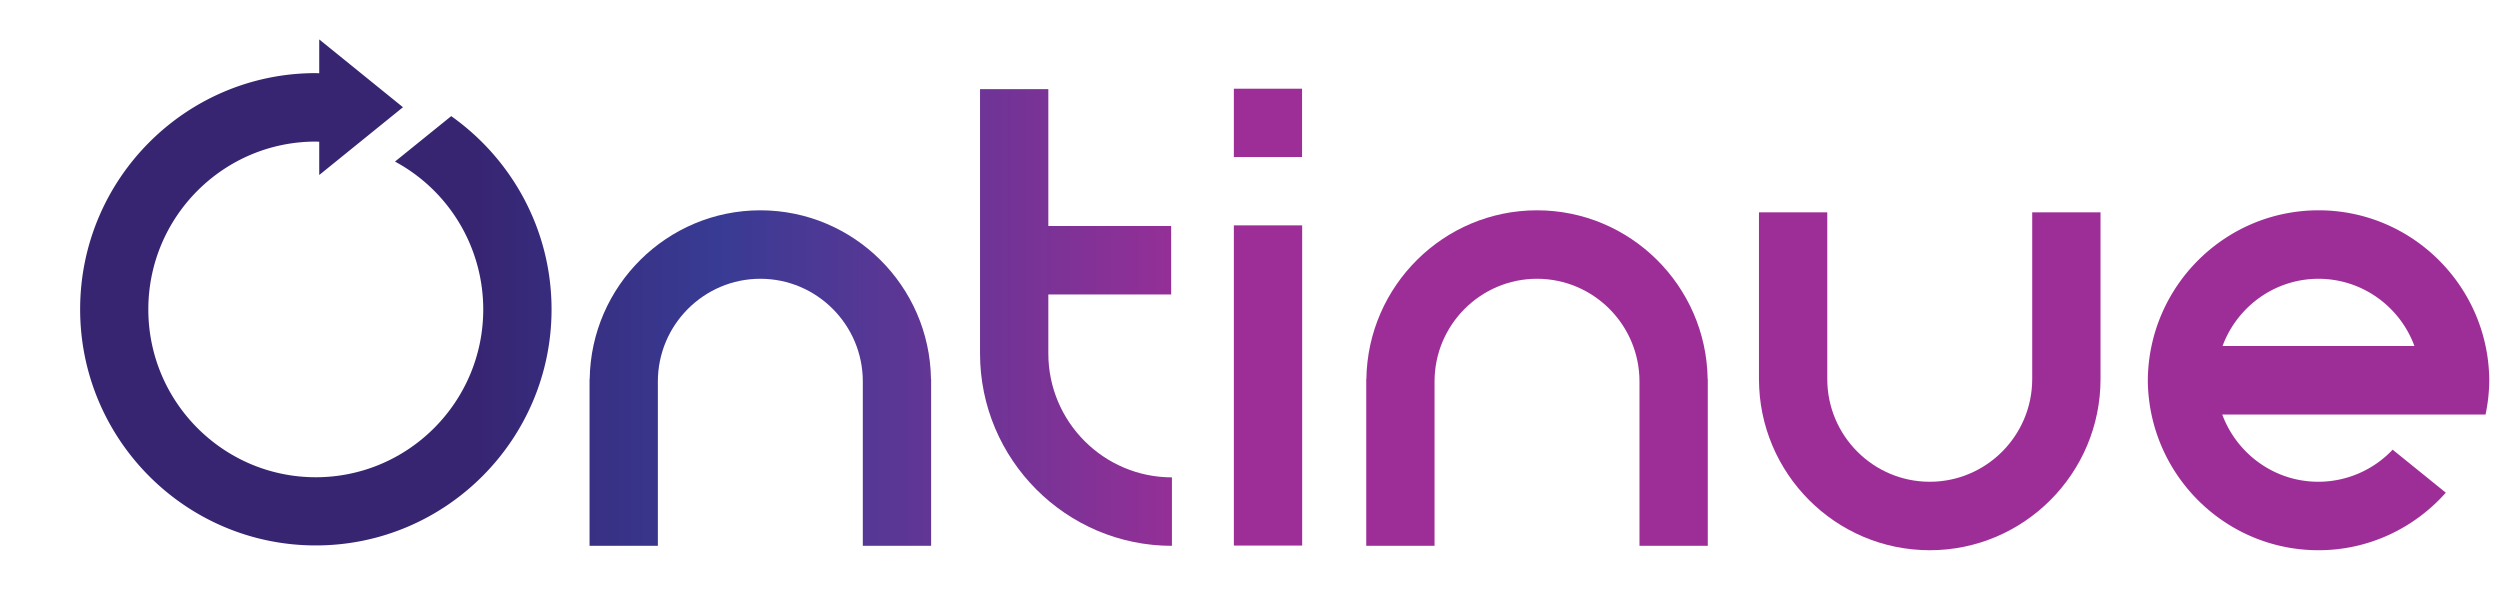
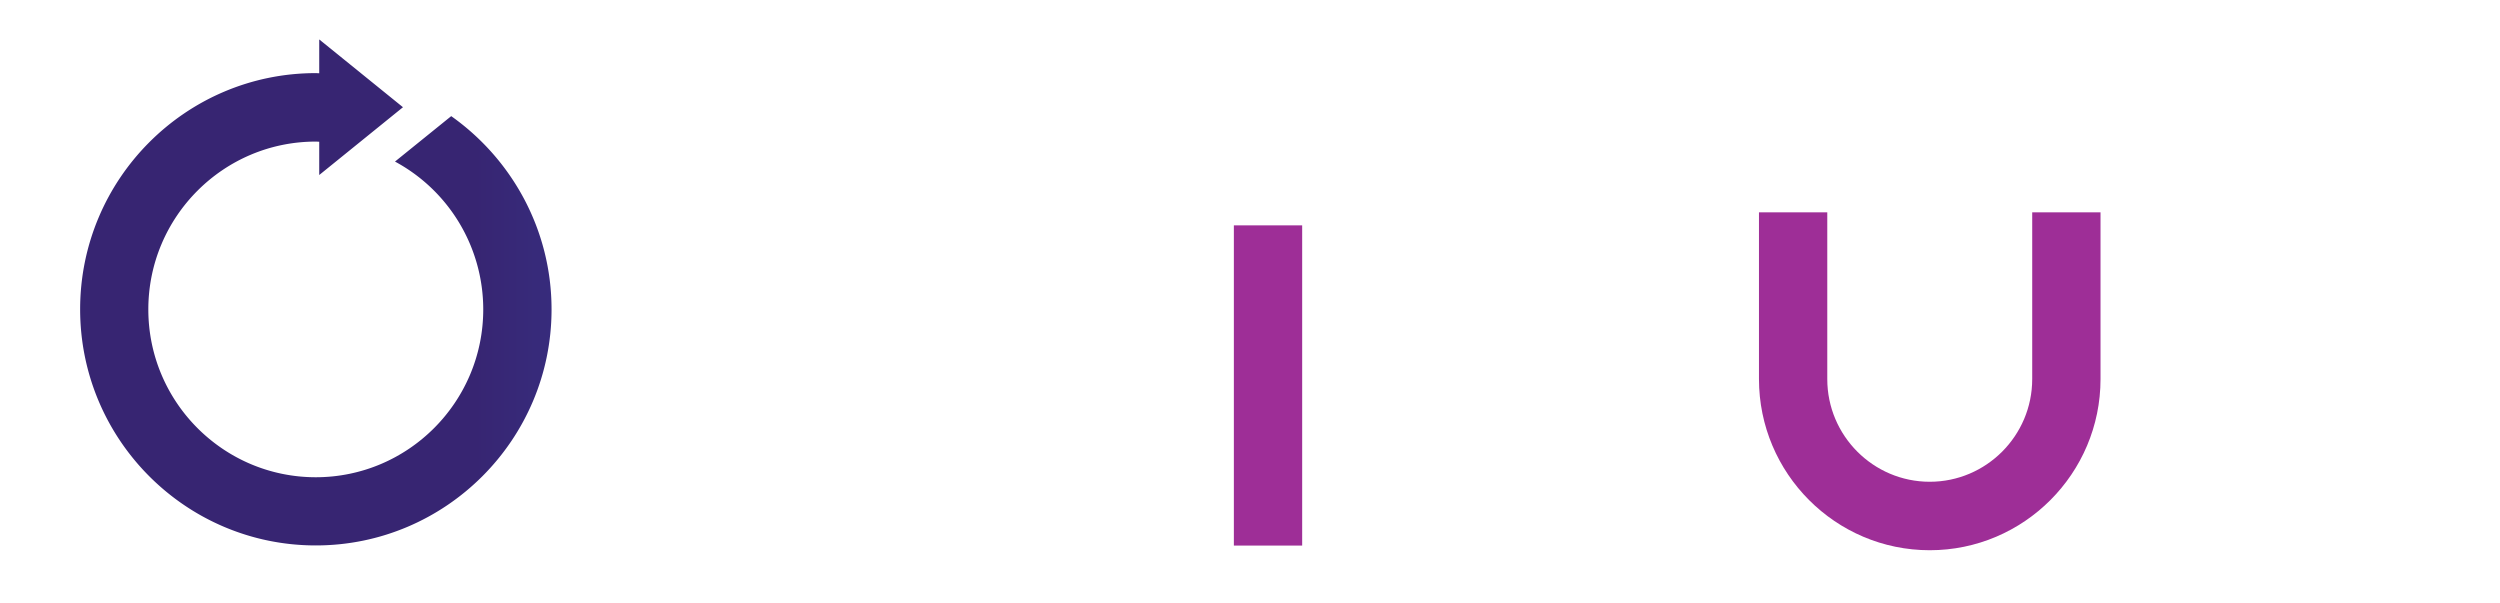
<svg xmlns="http://www.w3.org/2000/svg" width="145" height="35" viewBox="0 0 145 35" fill="none">
  <g clip-path="url(#a)">
-     <path d="M44.1 12.198c-5.412 0-9.82 4.38-9.898 9.788h-.008v9.672h3.962v-9.533c0-3.283 2.668-5.956 5.944-5.956s5.943 2.673 5.943 5.956v9.533h3.962v-9.672h-.008c-.077-5.408-4.486-9.788-9.898-9.788z" fill="url(#b)" />
    <path d="M31.99 17.946c0-4.628-2.305-8.722-5.82-11.21l-3.26 2.635a9.74 9.74 0 0 1 5.118 8.575c0 5.369-4.356 9.734-9.713 9.734-5.357 0-9.712-4.365-9.712-9.734 0-5.37 4.355-9.734 9.712-9.734.07 0 .131.008.2.008v1.931l4.857-3.932-4.857-3.932v1.962c-.069 0-.138-.008-.2-.008-7.539 0-13.667 6.142-13.667 13.697 0 7.556 6.128 13.697 13.667 13.697s13.675-6.142 13.675-13.69z" fill="url(#c)" />
-     <path d="M67.972 27.688v3.97c-6.136 0-11.13-5.006-11.13-11.155V5.168h3.961v7.942h7.123v3.97h-7.123v3.423c0 3.963 3.215 7.184 7.17 7.184z" fill="url(#d)" />
-     <path d="M89.147 12.198c-5.411 0-9.82 4.38-9.898 9.788h-.007v9.672h3.962v-9.533c0-3.283 2.667-5.956 5.943-5.956s5.943 2.673 5.943 5.956v9.533h3.962v-9.672h-.008c-.077-5.408-4.486-9.788-9.897-9.788z" fill="url(#e)" />
    <path d="M117.868 21.986c0 3.284-2.667 5.956-5.943 5.956s-5.943-2.672-5.943-5.956v-9.672h-3.962v9.672c0 5.47 4.44 9.927 9.905 9.927 5.457 0 9.905-4.45 9.905-9.927v-9.672h-3.962v9.672z" fill="url(#f)" />
    <path d="M75.526 13.071h-3.962v18.572h3.962V13.07z" fill="url(#g)" />
-     <path d="M75.519 5.145h-3.955v3.963h3.955V5.145z" fill="url(#h)" />
-     <path d="M134.48 12.198c-.008 0-.008 0 0 0-5.419 0-9.828 4.38-9.906 9.788v.14c.078 5.407 4.479 9.787 9.898 9.787 2.937 0 5.573-1.298 7.385-3.337l-3.084-2.495a5.93 5.93 0 0 1-4.309 1.861c-2.559 0-4.733-1.63-5.573-3.9h15.27a9.83 9.83 0 0 0 .216-1.917v-.139c-.077-5.408-4.486-9.788-9.897-9.788zm-5.573 7.872c.84-2.27 3.014-3.9 5.565-3.9 2.551 0 4.733 1.63 5.565 3.9h-11.13z" fill="url(#i)" />
  </g>
  <defs>
    <linearGradient id="b" x1="26.687" y1="21.928" x2="71.378" y2="21.928" gradientUnits="userSpaceOnUse">
      <stop stop-color="#372572" />
      <stop offset=".337" stop-color="#383B94" />
      <stop offset="1" stop-color="#9E2E97" />
    </linearGradient>
    <linearGradient id="c" x1="27.535" y1="16.97" x2="72.226" y2="16.97" gradientUnits="userSpaceOnUse">
      <stop stop-color="#372572" />
      <stop offset=".337" stop-color="#383B94" />
      <stop offset="1" stop-color="#9E2E97" />
    </linearGradient>
    <linearGradient id="d" x1="26.301" y1="18.415" x2="70.992" y2="18.415" gradientUnits="userSpaceOnUse">
      <stop stop-color="#372572" />
      <stop offset=".337" stop-color="#383B94" />
      <stop offset="1" stop-color="#9E2E97" />
    </linearGradient>
    <linearGradient id="e" x1="27.38" y1="21.928" x2="72.071" y2="21.928" gradientUnits="userSpaceOnUse">
      <stop stop-color="#372572" />
      <stop offset=".337" stop-color="#383B94" />
      <stop offset="1" stop-color="#9E2E97" />
    </linearGradient>
    <linearGradient id="f" x1="27.303" y1="22.112" x2="71.994" y2="22.112" gradientUnits="userSpaceOnUse">
      <stop stop-color="#372572" />
      <stop offset=".337" stop-color="#383B94" />
      <stop offset="1" stop-color="#9E2E97" />
    </linearGradient>
    <linearGradient id="g" x1="26.841" y1="22.357" x2="71.532" y2="22.357" gradientUnits="userSpaceOnUse">
      <stop stop-color="#372572" />
      <stop offset=".337" stop-color="#383B94" />
      <stop offset="1" stop-color="#9E2E97" />
    </linearGradient>
    <linearGradient id="h" x1="26.841" y1="7.126" x2="71.532" y2="7.126" gradientUnits="userSpaceOnUse">
      <stop stop-color="#372572" />
      <stop offset=".337" stop-color="#383B94" />
      <stop offset="1" stop-color="#9E2E97" />
    </linearGradient>
    <linearGradient id="i" x1="26.995" y1="22.055" x2="71.686" y2="22.055" gradientUnits="userSpaceOnUse">
      <stop stop-color="#372572" />
      <stop offset=".337" stop-color="#383B94" />
      <stop offset="1" stop-color="#9E2E97" />
    </linearGradient>
    <clipPath id="a">
      <path fill="#fff" d="M0 0h145v35H0z" />
    </clipPath>
  </defs>
</svg>